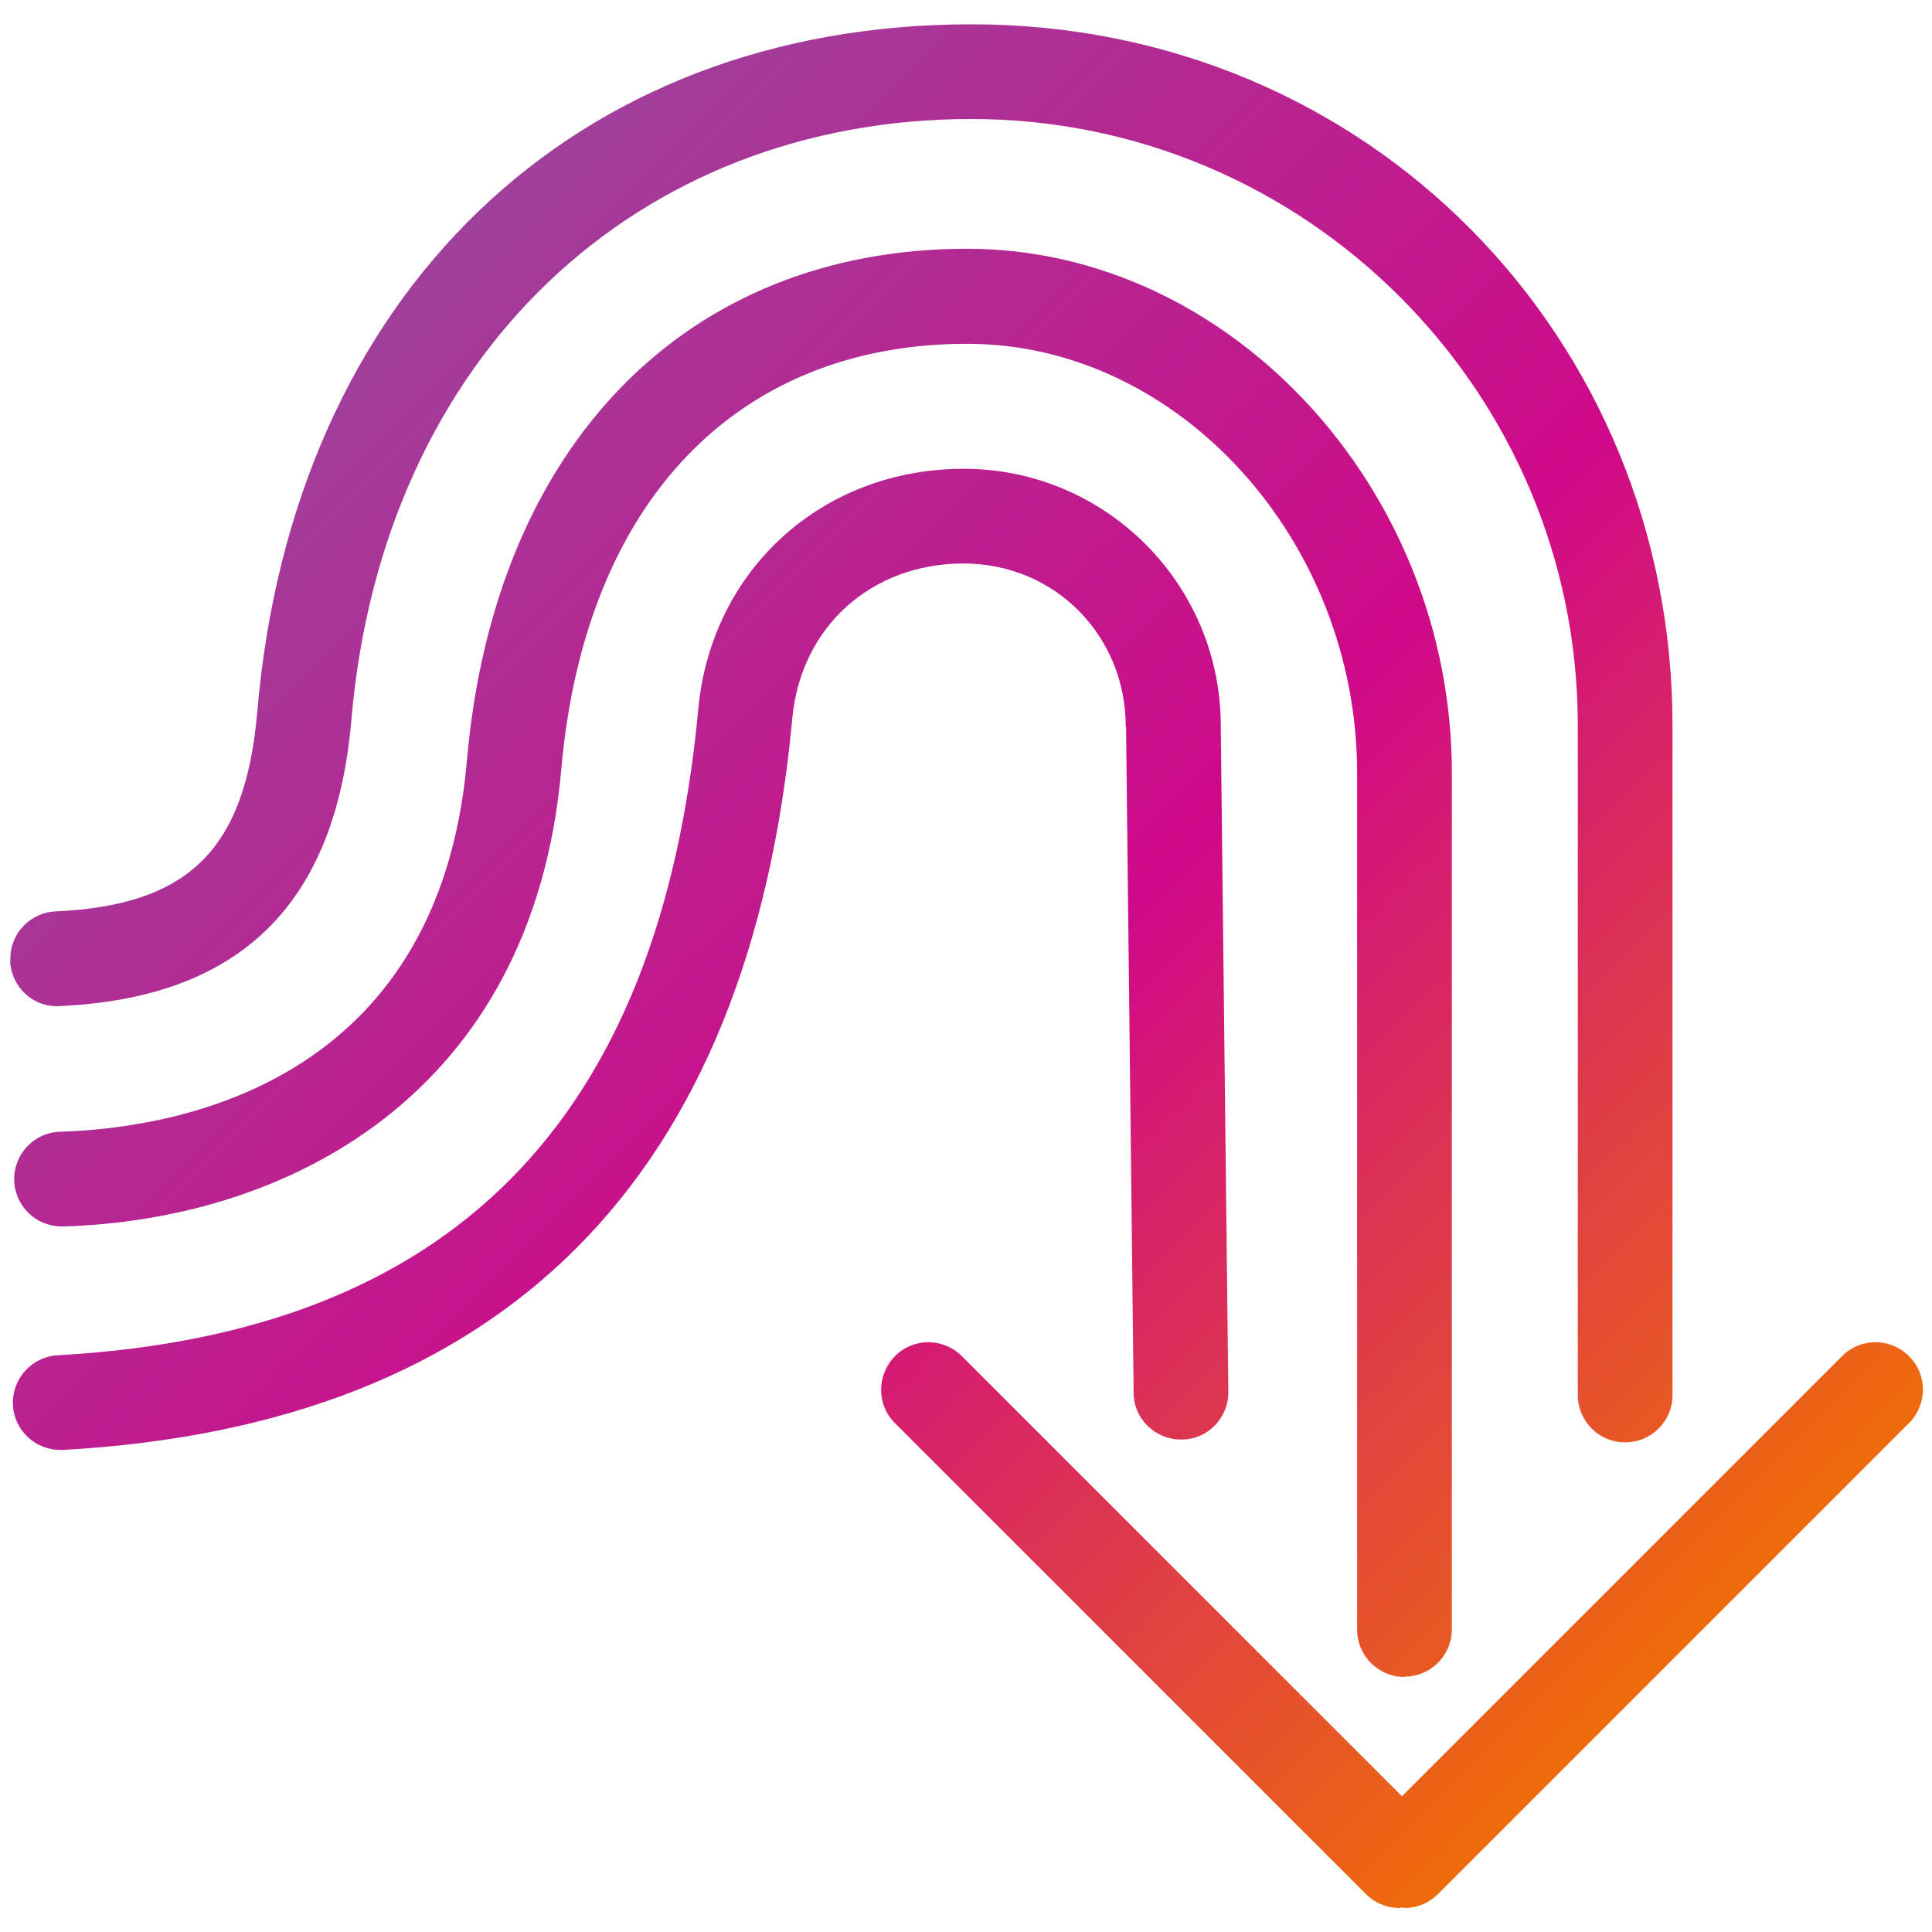
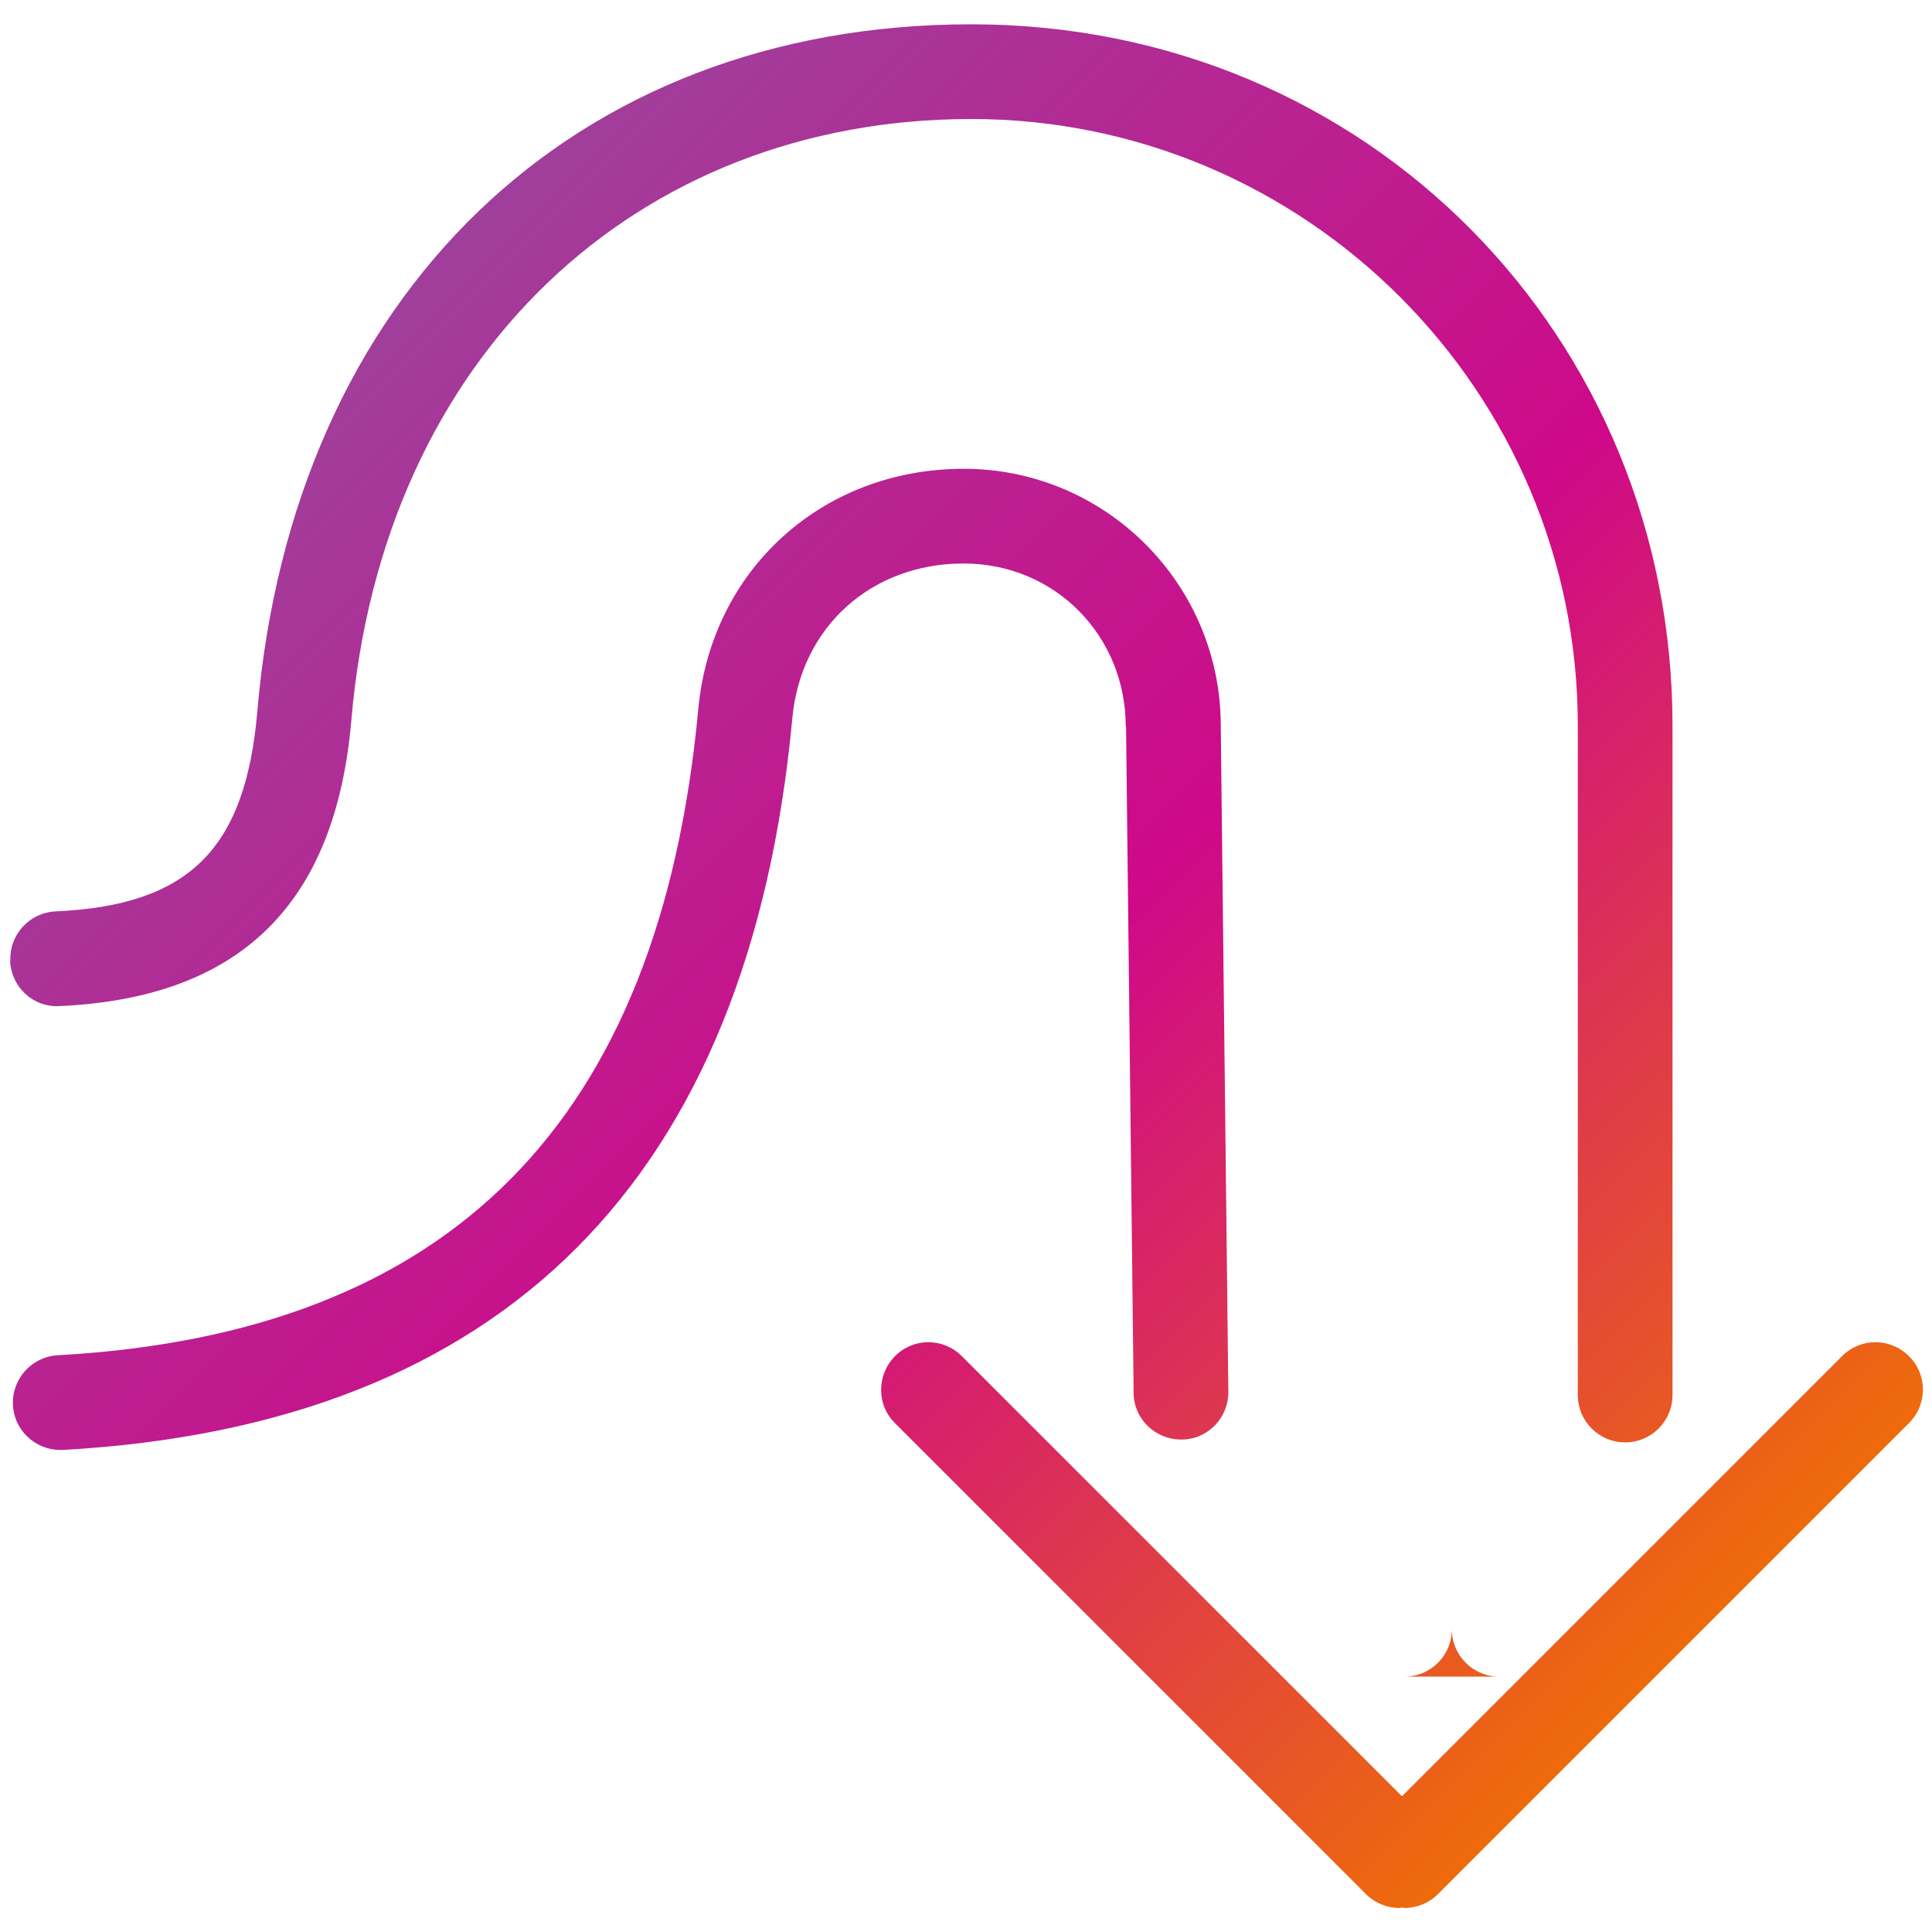
<svg xmlns="http://www.w3.org/2000/svg" id="Icons_Blue" data-name="Icons Blue" viewBox="0 0 61.2 61.2">
  <defs>
    <style>
      .cls-1 {
        fill: url(#New_Gradient_Swatch_1);
      }
    </style>
    <linearGradient id="New_Gradient_Swatch_1" data-name="New Gradient Swatch 1" x1="9.56" y1="12.29" x2="51.41" y2="54.14" gradientUnits="userSpaceOnUse">
      <stop offset="0" stop-color="#a03f9b" />
      <stop offset=".51" stop-color="#cf0989" />
      <stop offset="1" stop-color="#ee6b0b" />
    </linearGradient>
  </defs>
-   <path class="cls-1" d="M.33,30.44c-.04-.83.6-1.53,1.43-1.57,4.22-.19,6.01-1.96,6.39-6.32C9.27,9.33,18.15.77,30.77.77s22.21,9.96,22.21,22.21v21.21c0,.83-.67,1.5-1.5,1.5s-1.5-.67-1.5-1.5v-21.21c0-10.59-8.62-19.21-19.21-19.21S12.12,11.25,11.13,22.81c-.5,5.83-3.52,8.8-9.24,9.06-.84.05-1.53-.6-1.57-1.43ZM44.49,53.11c.83,0,1.5-.67,1.5-1.5v-27.13c0-9-7.03-16.6-15.35-16.6-8.9,0-14.98,6.22-15.85,16.22-.9,10.3-9.31,11.64-12.88,11.75-.83.02-1.48.71-1.46,1.54.02.81.69,1.46,1.5,1.46.01,0,.03,0,.04,0,7.04-.2,14.88-4.11,15.79-14.48.74-8.44,5.54-13.48,12.86-13.48,6.7,0,12.35,6.23,12.35,13.6v27.13c0,.83.67,1.5,1.5,1.5ZM35.67,23.01l.24,21.11c0,.82.68,1.48,1.5,1.48h.02c.83,0,1.49-.69,1.48-1.52l-.24-21.09c0-4.49-3.65-8.14-8.14-8.14s-8,3.2-8.41,7.61c-1.22,13.09-7.86,19.78-20.29,20.47-.83.05-1.46.75-1.42,1.58.04.8.71,1.42,1.5,1.42.03,0,.06,0,.08,0,13.97-.78,21.75-8.58,23.11-23.19.27-2.88,2.5-4.89,5.42-4.89s5.14,2.31,5.14,5.16ZM60.47,42.96c-.59-.59-1.54-.59-2.12,0l-13.94,13.94-13.94-13.94c-.59-.59-1.54-.59-2.12,0s-.59,1.54,0,2.12l14.92,14.92c.29.29.68.44,1.06.44.03,0,.06-.01.08-.02.03,0,.06.02.08.02.38,0,.77-.15,1.06-.44l14.92-14.92c.59-.59.59-1.54,0-2.12Z" />
+   <path class="cls-1" d="M.33,30.44c-.04-.83.6-1.53,1.43-1.57,4.22-.19,6.01-1.96,6.39-6.32C9.27,9.33,18.15.77,30.77.77s22.21,9.96,22.21,22.21v21.21c0,.83-.67,1.5-1.5,1.5s-1.5-.67-1.5-1.5v-21.21c0-10.59-8.62-19.21-19.21-19.21S12.12,11.25,11.13,22.81c-.5,5.83-3.52,8.8-9.24,9.06-.84.05-1.53-.6-1.57-1.43ZM44.49,53.11c.83,0,1.5-.67,1.5-1.5v-27.13v27.13c0,.83.67,1.5,1.5,1.5ZM35.67,23.01l.24,21.11c0,.82.68,1.48,1.5,1.48h.02c.83,0,1.49-.69,1.48-1.52l-.24-21.09c0-4.49-3.65-8.14-8.14-8.14s-8,3.2-8.41,7.61c-1.22,13.09-7.86,19.78-20.29,20.47-.83.05-1.46.75-1.42,1.58.04.8.71,1.42,1.5,1.42.03,0,.06,0,.08,0,13.97-.78,21.75-8.58,23.11-23.19.27-2.88,2.5-4.89,5.42-4.89s5.14,2.31,5.14,5.16ZM60.47,42.96c-.59-.59-1.54-.59-2.12,0l-13.94,13.94-13.94-13.94c-.59-.59-1.54-.59-2.12,0s-.59,1.54,0,2.12l14.92,14.92c.29.29.68.44,1.06.44.03,0,.06-.01.08-.02.03,0,.06.02.08.02.38,0,.77-.15,1.06-.44l14.92-14.92c.59-.59.59-1.54,0-2.12Z" />
</svg>